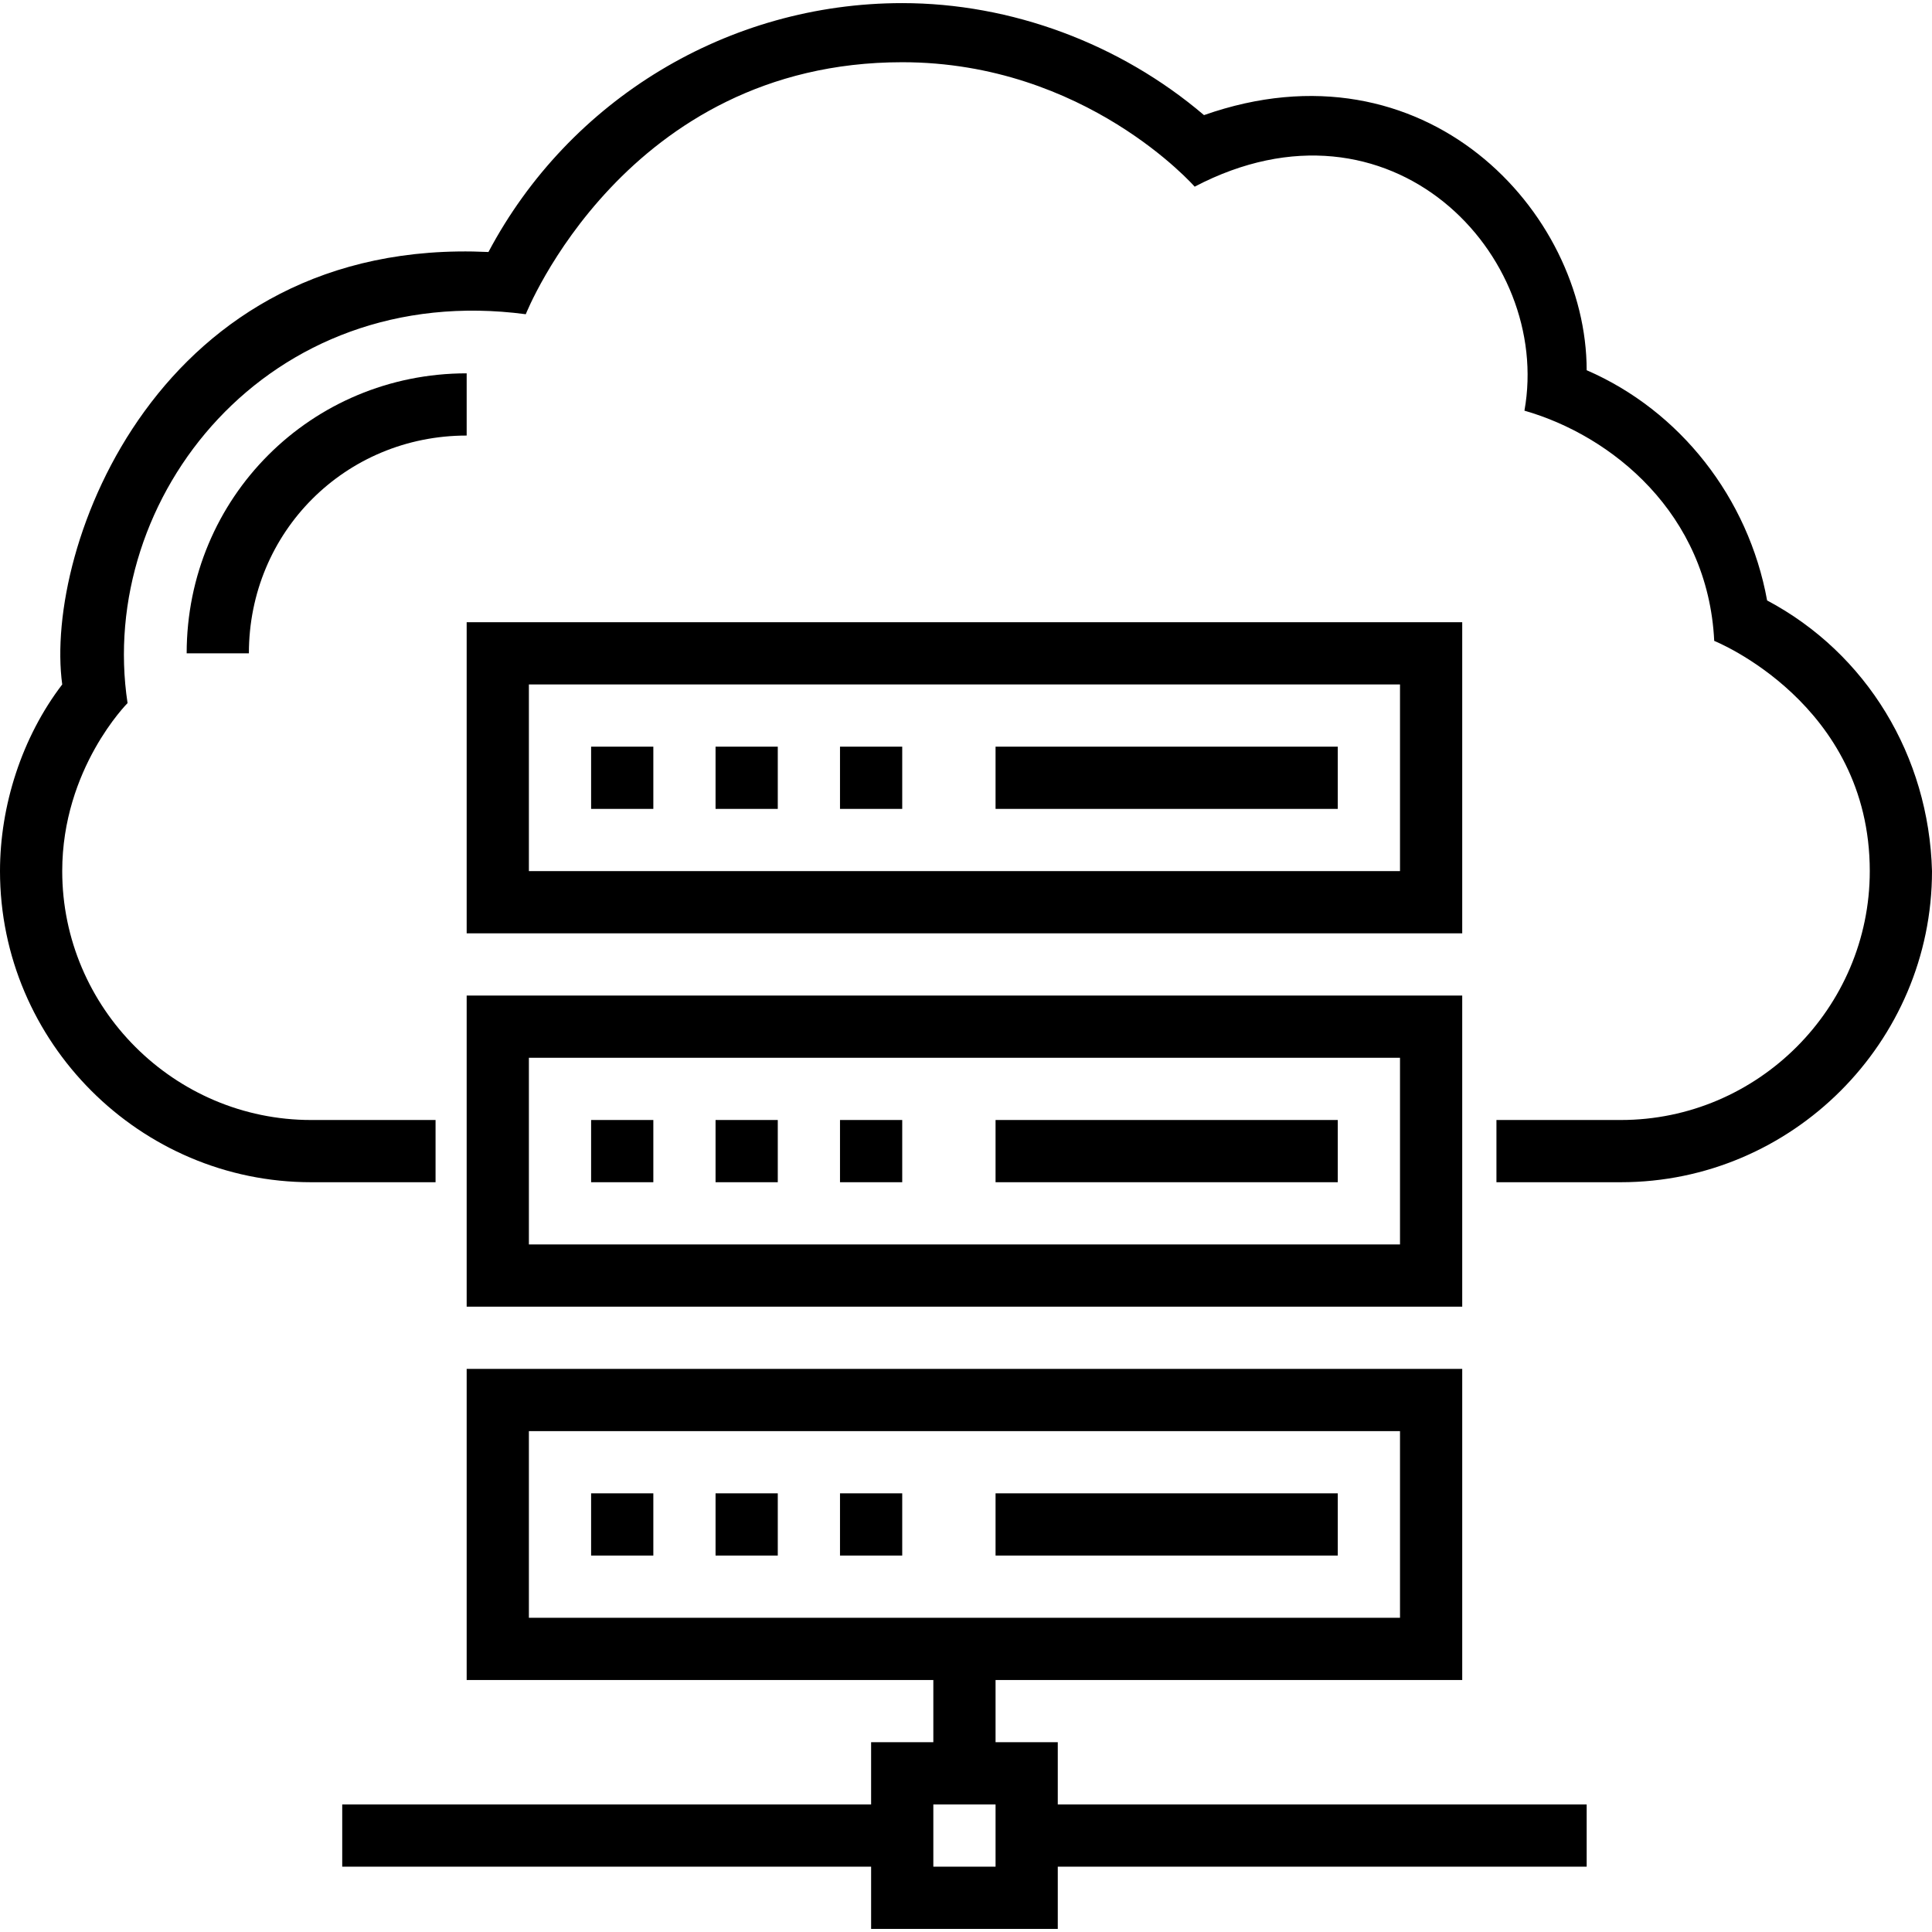
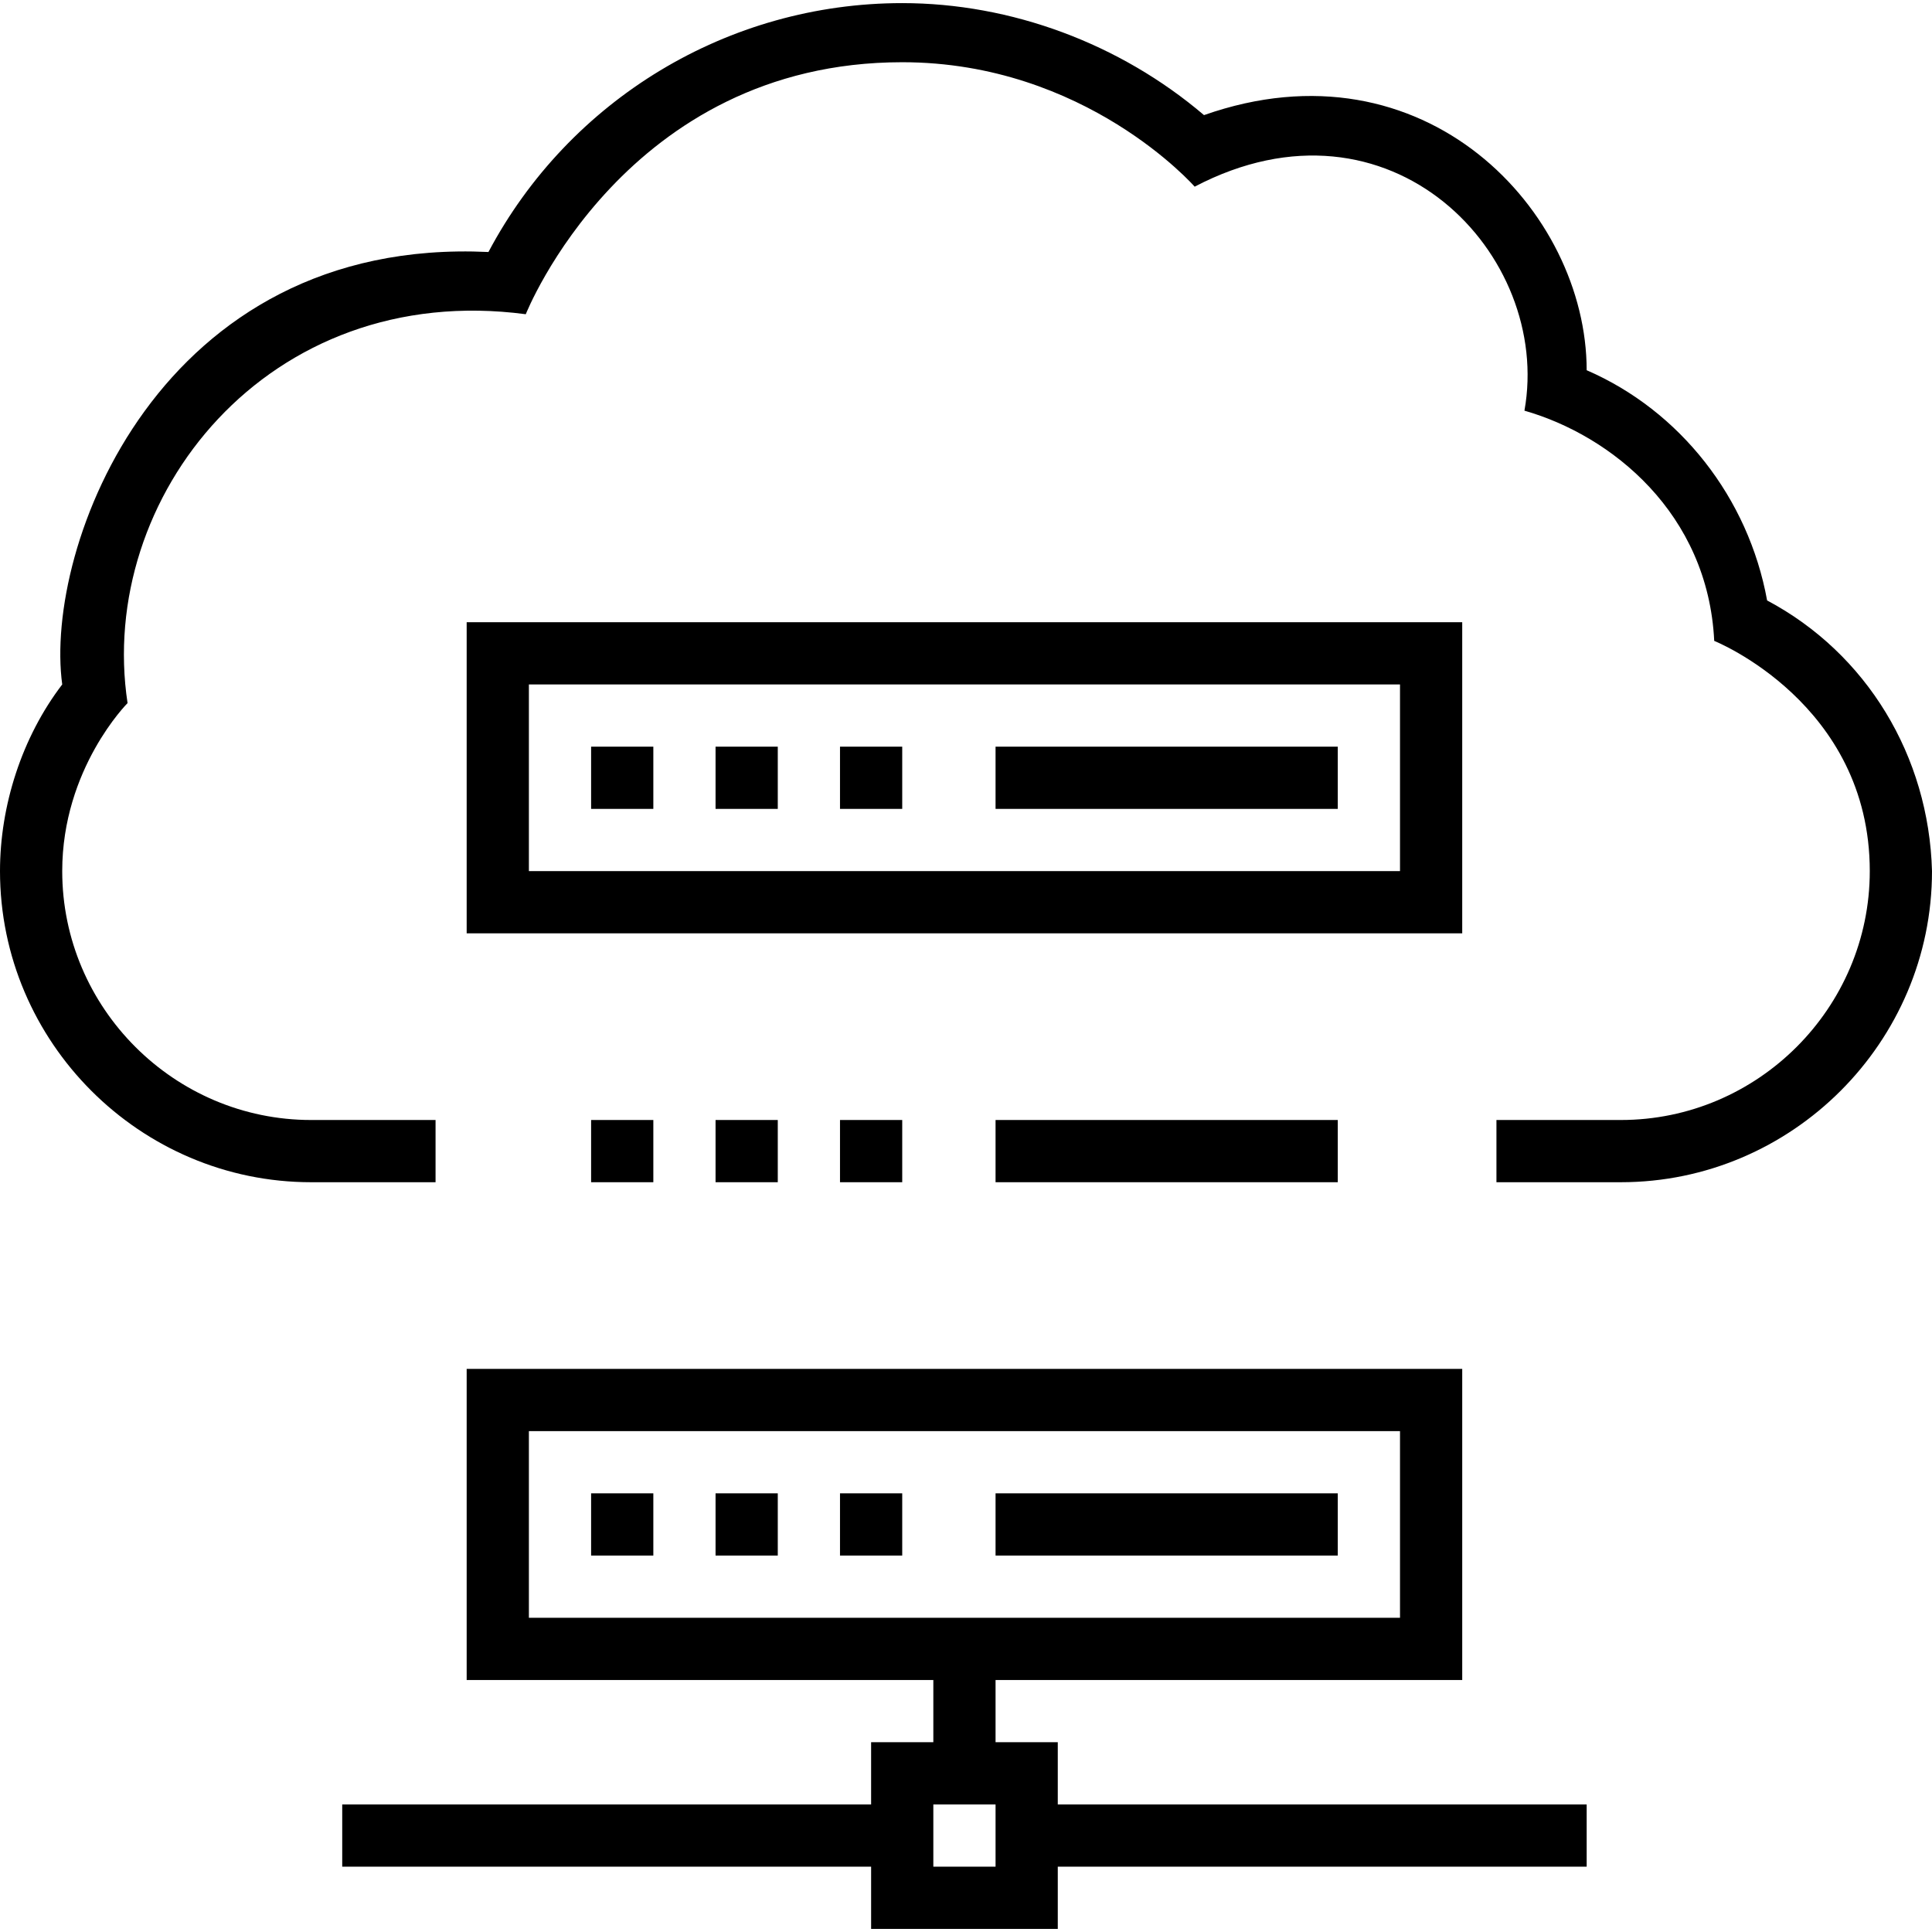
<svg xmlns="http://www.w3.org/2000/svg" version="1.1" id="Capa_1" x="0px" y="0px" viewBox="0 0 504.686 504.686" style="enable-background:new 0 0 504.686 504.686;" xml:space="preserve">
  <g>
    <g>
-       <path d="M48.762,170.667h16.254c0-31.695,25.194-56.889,56.889-56.889V97.524C81.27,97.524,48.762,130.032,48.762,170.667z" />
-     </g>
+       </g>
  </g>
  <g>
    <g>
      <path d="M121.905,162.54v81.27h260.063v-81.27H121.905z M365.714,227.556H138.159v-48.762h227.556V227.556z" />
    </g>
  </g>
  <g>
    <g>
-       <path d="M121.905,260.064v81.27h260.063v-81.27H121.905z M365.714,325.079H138.159v-48.762h227.556V325.079z" />
-     </g>
+       </g>
  </g>
  <g>
    <g>
      <path d="M461.613,156.851c-4.876-26.819-22.756-49.575-47.136-60.14c0-41.448-42.26-86.959-99.962-66.641    c-21.943-18.692-50.387-29.257-78.832-29.257c-45.511,0-86.959,25.194-108.089,65.016    c-86.146-4.064-116.216,77.206-111.34,112.965C5.689,192.61,0,210.489,0,227.556c0,44.698,36.571,81.27,81.27,81.27h32.508    v-16.254H81.27c-35.759,0-65.016-29.257-65.016-65.016c0-26.819,17.067-43.886,17.067-43.886    C25.194,130.032,69.892,73.143,137.346,82.083c0,0,26.006-65.829,98.336-65.829c47.949,0,76.394,32.508,76.394,32.508    c51.2-26.819,93.46,17.879,86.146,58.514c22.755,6.502,47.949,26.819,49.575,60.14c0,0,40.635,16.254,40.635,60.14    c0,35.759-29.257,65.016-65.016,65.016h-32.508v16.254h32.508c44.698,0,81.27-36.571,81.27-81.27    C503.873,197.486,487.619,170.667,461.613,156.851z" />
    </g>
  </g>
  <g>
    <g>
      <path d="M276.318,471.365v-16.254h-16.254v-16.254h121.905v-81.27H121.905v81.27H243.81v16.254h-16.254v16.254H89.397v16.254    h138.159v16.254h48.762v-16.254h138.159v-16.254H276.318z M138.159,422.603v-48.762h227.556v48.762H138.159z M260.064,487.619    H243.81v-16.254h16.254V487.619z" />
    </g>
  </g>
  <g>
    <g>
      <rect x="154.413" y="195.048" width="16.254" height="16.254" />
    </g>
  </g>
  <g>
    <g>
      <rect x="186.921" y="195.048" width="16.254" height="16.254" />
    </g>
  </g>
  <g>
    <g>
      <rect x="219.429" y="195.048" width="16.254" height="16.254" />
    </g>
  </g>
  <g>
    <g>
      <rect x="260.064" y="195.048" width="89.397" height="16.254" />
    </g>
  </g>
  <g>
    <g>
      <rect x="154.413" y="292.571" width="16.254" height="16.254" />
    </g>
  </g>
  <g>
    <g>
      <rect x="186.921" y="292.571" width="16.254" height="16.254" />
    </g>
  </g>
  <g>
    <g>
      <rect x="219.429" y="292.571" width="16.254" height="16.254" />
    </g>
  </g>
  <g>
    <g>
      <rect x="260.064" y="292.571" width="89.397" height="16.254" />
    </g>
  </g>
  <g>
    <g>
      <rect x="154.413" y="390.095" width="16.254" height="16.254" />
    </g>
  </g>
  <g>
    <g>
      <rect x="186.921" y="390.095" width="16.254" height="16.254" />
    </g>
  </g>
  <g>
    <g>
      <rect x="219.429" y="390.095" width="16.254" height="16.254" />
    </g>
  </g>
  <g>
    <g>
      <rect x="260.064" y="390.095" width="89.397" height="16.254" />
    </g>
  </g>
  <g>
</g>
  <g>
</g>
  <g>
</g>
  <g>
</g>
  <g>
</g>
  <g>
</g>
  <g>
</g>
  <g>
</g>
  <g>
</g>
  <g>
</g>
  <g>
</g>
  <g>
</g>
  <g>
</g>
  <g>
</g>
  <g>
</g>
</svg>